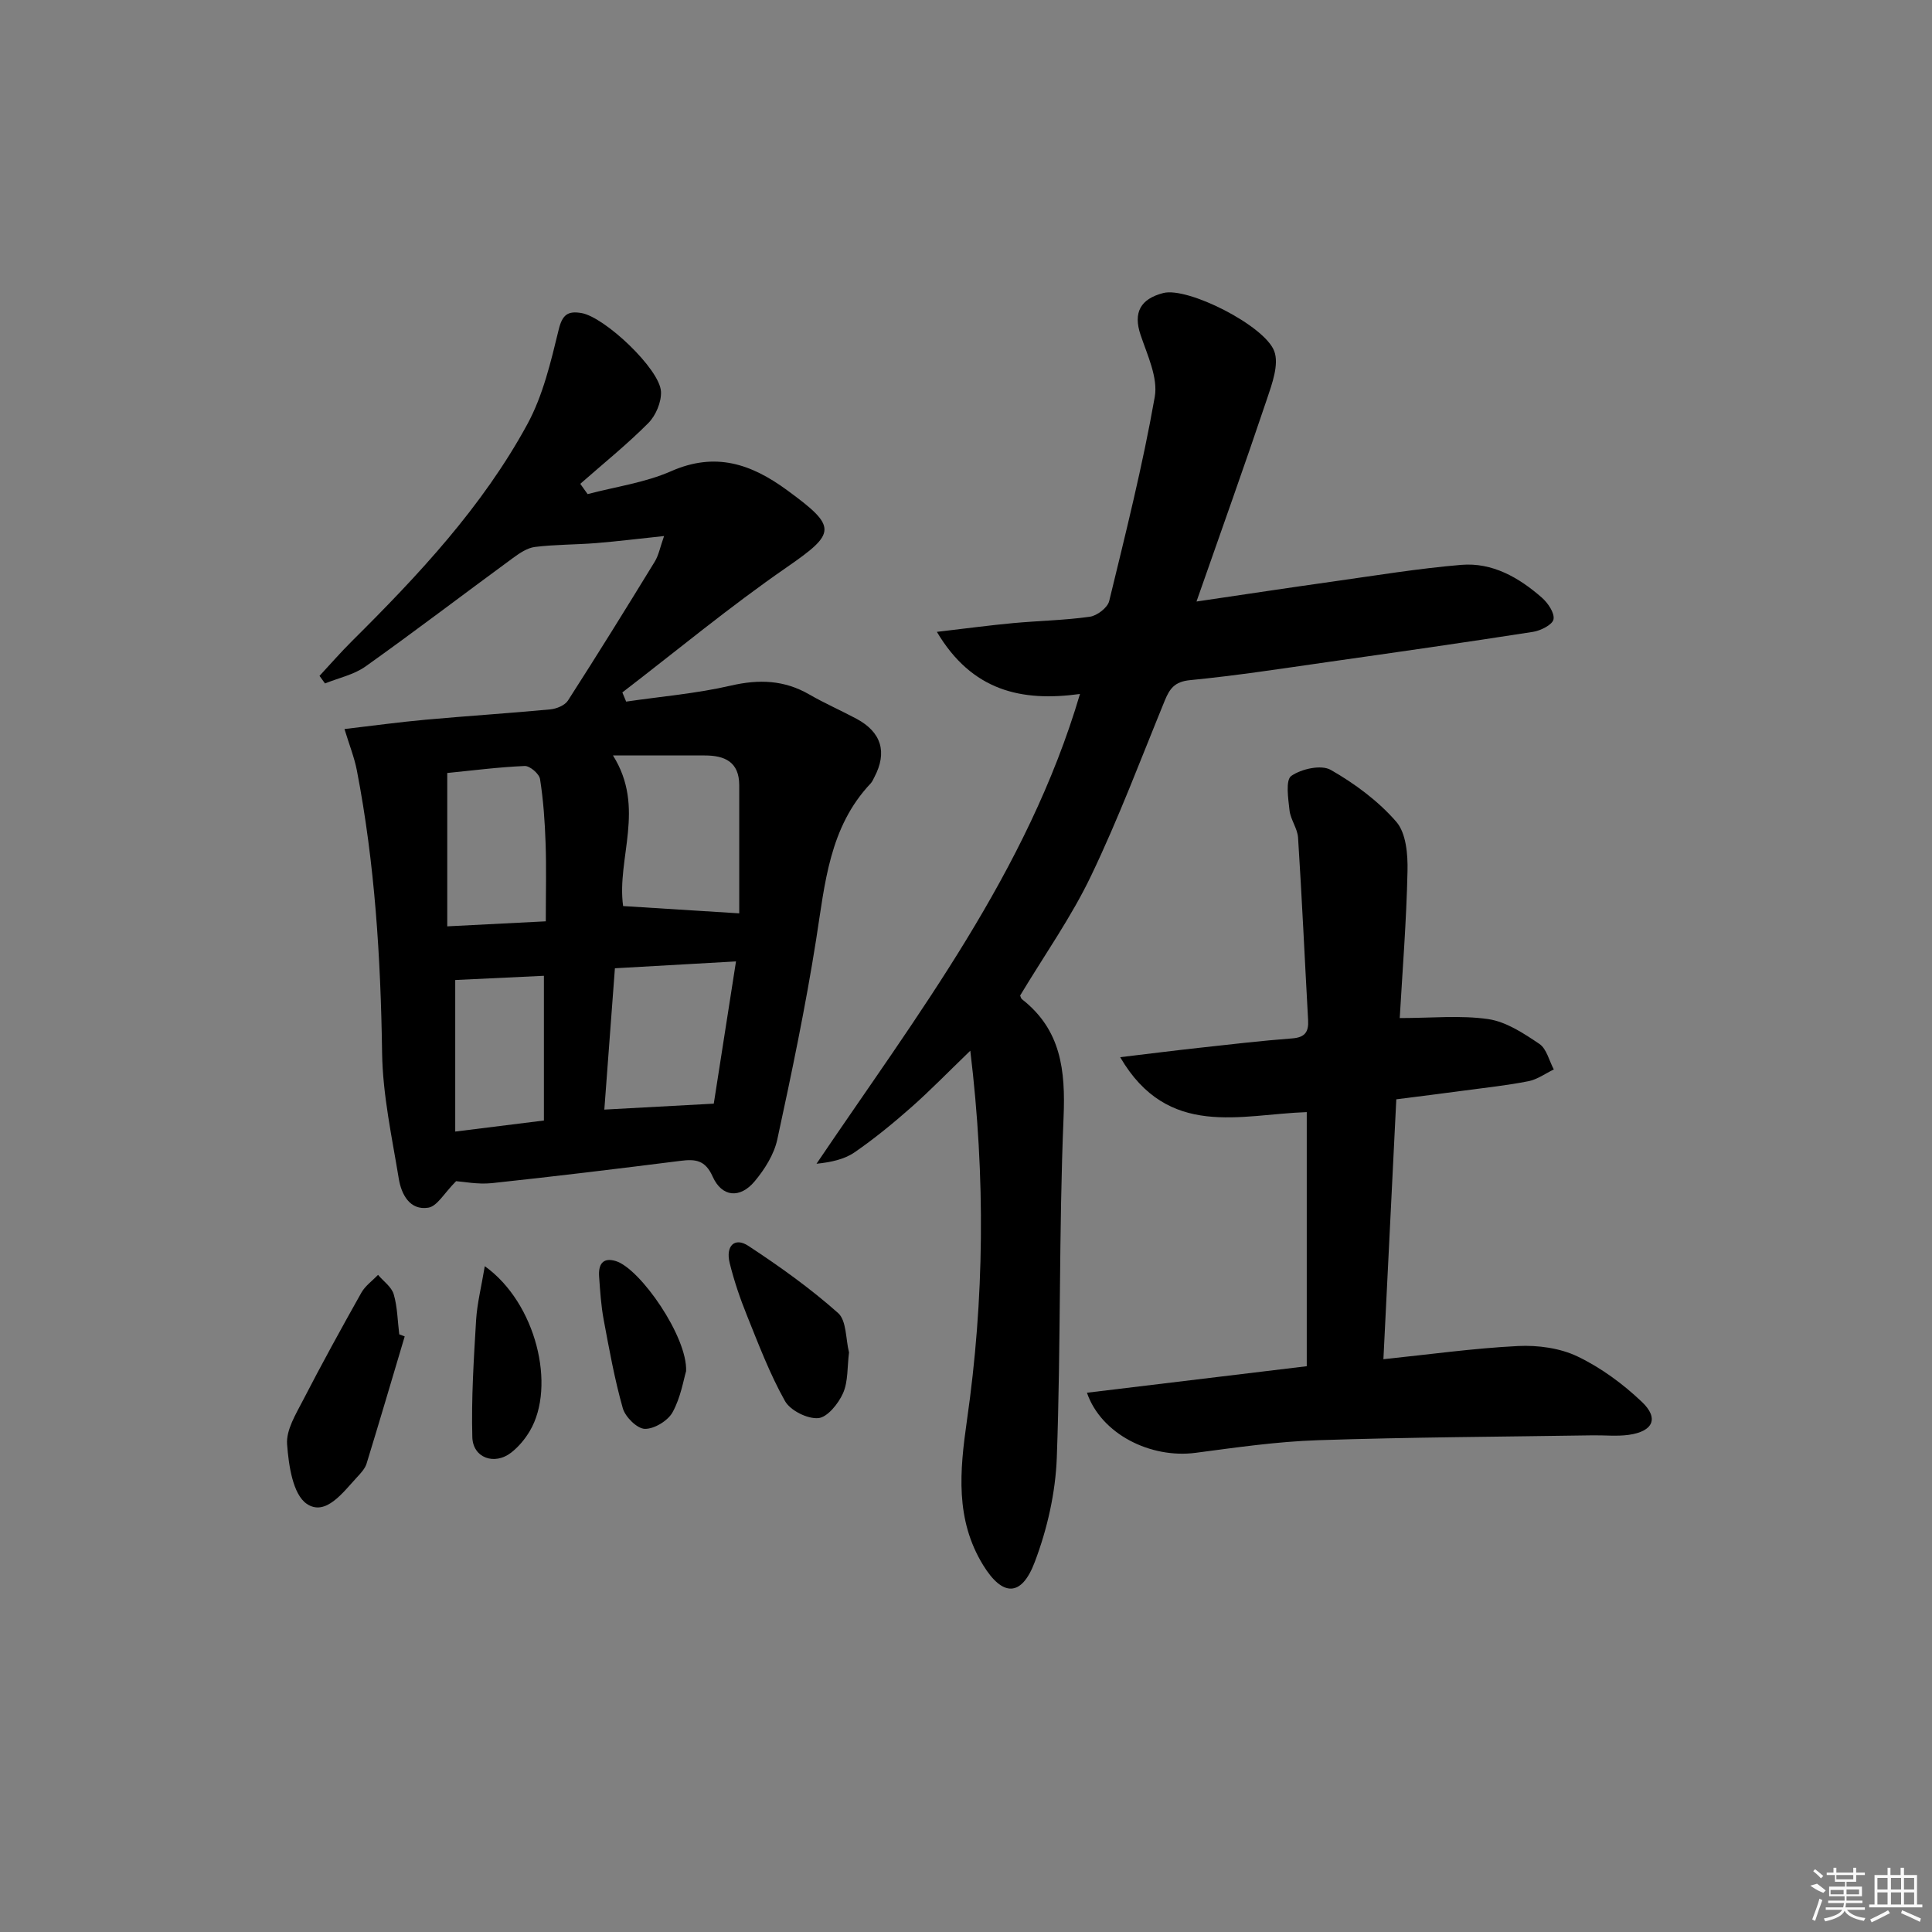
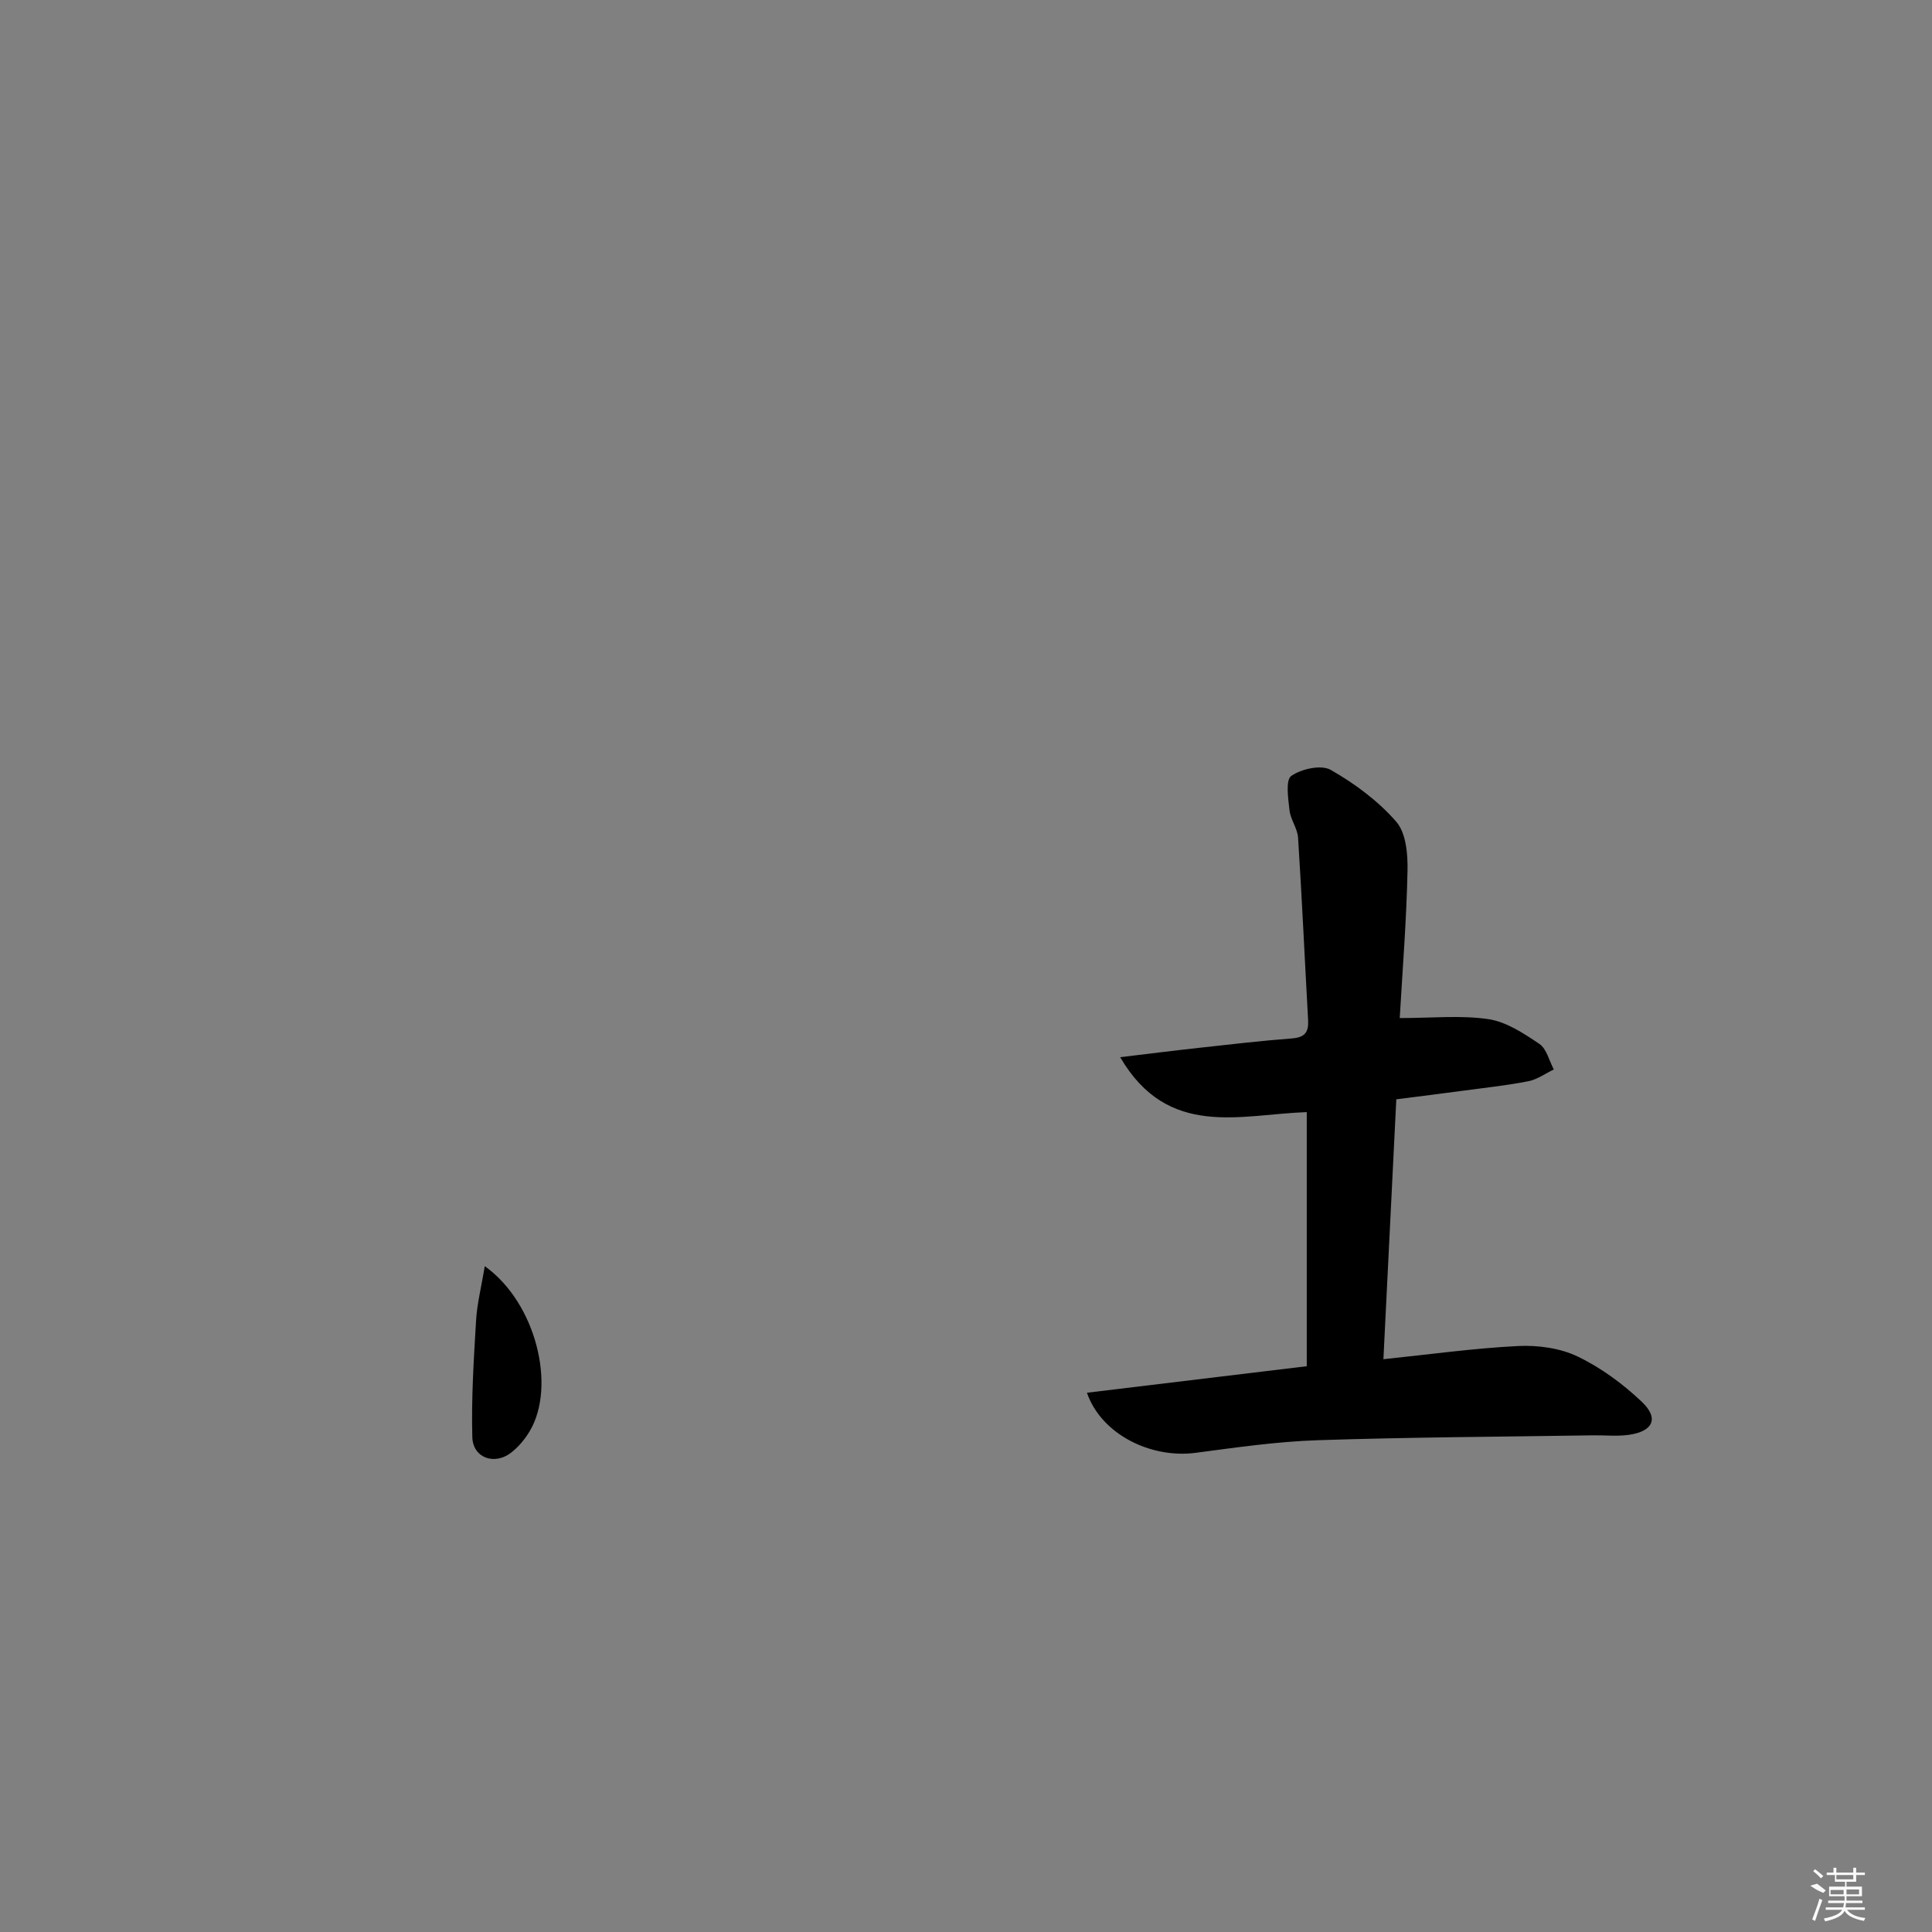
<svg xmlns="http://www.w3.org/2000/svg" enable-background="new 0 0 400 400" viewBox="0 0 400 400">
  <rect x="0" y="0" width="400" height="400" fill="#808080" stroke="none" />
-   <path d="m94.43 244.55c-2.46 2.46-3.92 5.21-5.77 5.49-3.83.6-5.56-2.78-6.09-5.97-1.42-8.65-3.33-17.35-3.46-26.05-.29-19.68-1.49-39.21-5.23-58.54-.52-2.67-1.56-5.25-2.56-8.54 5.97-.7 11.36-1.44 16.77-1.93 8.61-.78 17.24-1.33 25.84-2.14 1.29-.12 3.02-.83 3.66-1.83 6.11-9.51 12.07-19.12 17.97-28.76.82-1.34 1.11-3 1.93-5.3-5.22.55-9.62 1.1-14.04 1.46-4.23.34-8.5.28-12.7.8-1.62.2-3.24 1.33-4.62 2.34-10.17 7.45-20.19 15.1-30.46 22.41-2.41 1.71-5.57 2.37-8.38 3.51-.38-.52-.76-1.05-1.14-1.57 2.24-2.41 4.4-4.89 6.73-7.21 13.74-13.64 26.98-27.76 36.29-44.87 3.25-5.97 4.88-12.94 6.51-19.64.77-3.15 1.96-3.85 4.68-3.4 4.8.79 16.25 11.58 16.49 16.26.11 2.16-1.07 4.96-2.62 6.52-4.43 4.45-9.36 8.42-14.09 12.58.51.71 1.01 1.42 1.52 2.13 5.78-1.53 11.87-2.36 17.28-4.74 9.16-4.03 16.54-1.55 24.01 3.92 10.47 7.66 10.23 8.85-.12 16.01-11.7 8.08-22.69 17.2-33.98 25.87.26.63.53 1.27.79 1.9 7.23-1.06 14.57-1.67 21.66-3.31 5.84-1.35 11.07-1.17 16.27 1.84 3.17 1.83 6.54 3.3 9.77 5.03 5.16 2.77 6.4 6.93 3.69 12.08-.23.44-.43.93-.76 1.29-8.59 9.08-9.47 20.75-11.29 32.28-2.19 13.9-5.07 27.7-8.05 41.45-.67 3.09-2.6 6.16-4.67 8.64-3.06 3.67-6.82 3.29-8.72-.98-1.53-3.42-3.58-3.63-6.64-3.24-13.02 1.64-26.05 3.23-39.1 4.62-2.91.29-5.9-.32-7.37-.41zm34.58-56.96c7.97.5 15.85 1 24.04 1.51 0-8.37 0-17.45 0-26.52 0-4.84-3-6.18-7.18-6.17-6.1.01-12.2 0-18.96 0 6.82 10.86.73 21.28 2.1 31.18zm18.77 40.91c1.43-9.18 2.97-19.01 4.6-29.45-9.05.51-16.92.96-25.07 1.42-.75 9.99-1.47 19.62-2.19 29.26 7.59-.41 14.47-.78 22.66-1.23zm-34.78-37.75c0-5.89.14-11.02-.04-16.14-.15-4.45-.46-8.92-1.15-13.31-.17-1.09-2.1-2.75-3.17-2.71-5.41.23-10.8.93-16.04 1.45v31.75c6.95-.35 13.32-.68 20.4-1.04zm-.39 11.28c-6.37.3-12.25.58-18.36.87v31.38c6.29-.78 12.25-1.53 18.36-2.29 0-10.14 0-19.71 0-29.96z" />
-   <path d="m211.21 206.11c.09.2.15.59.38.77 8.11 6.34 9.02 14.73 8.61 24.47-.98 23.45-.55 46.96-1.4 70.42-.27 7.3-1.98 14.83-4.58 21.67-2.75 7.26-6.68 7.11-10.68.59-5.79-9.45-4.84-19.47-3.35-29.92 3.6-25.06 3.88-50.23.7-76.57-4.66 4.49-8.31 8.26-12.23 11.72-3.74 3.3-7.62 6.48-11.72 9.31-2.14 1.47-4.89 2.06-7.89 2.37 20.87-30.88 43.62-60.31 54.55-97.26-12.11 1.66-22.36-.61-29.63-12.86 5.86-.68 10.8-1.35 15.76-1.81 5.3-.49 10.64-.58 15.9-1.32 1.51-.21 3.69-1.88 4.02-3.26 3.41-14.03 6.93-28.06 9.43-42.26.7-4-1.54-8.66-2.94-12.84-1.57-4.66.01-7.45 4.7-8.66 5.08-1.31 20.97 6.73 22.97 12.01 1.04 2.75-.43 6.75-1.5 9.94-4.59 13.66-9.45 27.23-14.59 41.92 10.24-1.51 19.2-2.87 28.17-4.13 8.87-1.25 17.72-2.71 26.64-3.46 6.45-.54 11.94 2.62 16.68 6.77 1.26 1.1 2.68 3.18 2.43 4.5-.21 1.12-2.65 2.35-4.25 2.6-14.11 2.2-28.24 4.22-42.38 6.23-9.54 1.36-19.07 2.84-28.65 3.77-3.15.31-4.19 1.75-5.2 4.21-4.97 12.13-9.58 24.44-15.24 36.24-4.05 8.5-9.58 16.31-14.71 24.84z" />
  <path d="m289.8 210.78c6.62 0 12.6-.62 18.35.22 3.71.55 7.31 2.94 10.55 5.12 1.51 1.01 2.03 3.49 3 5.3-1.75.84-3.41 2.07-5.25 2.43-4.39.87-8.86 1.34-13.31 1.94-4.43.6-8.87 1.15-14.05 1.81-.88 17.7-1.75 35.36-2.67 53.81 9.54-.99 18.69-2.27 27.88-2.73 4.1-.2 8.69.42 12.33 2.17 4.84 2.32 9.38 5.67 13.29 9.38 3.61 3.42 2.34 6.13-2.7 6.84-2.45.34-4.98.06-7.47.1-18.97.3-37.95.38-56.91 1.01-8.45.28-16.89 1.5-25.29 2.61-9.31 1.23-19.56-3.86-22.51-12.44 15.24-1.84 30.27-3.65 45.51-5.49 0-17.6 0-34.86 0-52.61-13.7.46-28.72 5.61-38.63-11.37 6.04-.72 11.14-1.37 16.26-1.93 6.44-.71 12.89-1.47 19.35-1.96 2.65-.2 3.44-1.34 3.3-3.79-.7-12.59-1.27-25.18-2.08-37.77-.12-1.91-1.55-3.73-1.77-5.65-.27-2.44-.85-6.27.36-7.13 2.1-1.47 6.21-2.38 8.18-1.25 4.98 2.84 9.82 6.43 13.56 10.73 2.04 2.34 2.41 6.75 2.33 10.2-.22 10.43-1.06 20.84-1.61 30.45z" />
-   <path d="m83.79 276.69c-2.62 8.78-5.2 17.57-7.89 26.32-.32 1.05-1.2 1.99-1.98 2.83-2.91 3.14-6.51 8.16-10.4 5.52-2.9-1.96-3.76-8.01-4.08-12.34-.22-2.96 1.81-6.23 3.3-9.12 3.87-7.5 7.94-14.91 12.08-22.27.8-1.42 2.28-2.46 3.45-3.68 1.12 1.32 2.79 2.48 3.24 4 .78 2.65.8 5.53 1.15 8.31.37.14.75.28 1.13.43z" />
-   <path d="m175.78 280.01c-.38 2.99-.16 6-1.24 8.44-.96 2.16-3.25 5.01-5.14 5.16-2.26.18-5.79-1.59-6.89-3.56-3.14-5.61-5.45-11.7-7.86-17.69-1.43-3.54-2.67-7.18-3.58-10.88-.87-3.55 1.05-5.39 3.86-3.54 6.46 4.24 12.8 8.77 18.57 13.89 1.79 1.58 1.58 5.42 2.28 8.18z" />
+   <path d="m175.78 280.01z" />
  <path d="m100.37 262.15c10.63 7.6 14.8 24.84 9.33 34.11-.99 1.68-2.33 3.29-3.86 4.48-3.44 2.69-7.93 1.12-8.05-3.19-.22-8.06.3-16.15.78-24.21.21-3.48 1.09-6.9 1.8-11.19z" />
-   <path d="m142.05 283.88c-.52 1.72-1.1 5.43-2.8 8.51-.97 1.77-3.8 3.48-5.74 3.44-1.61-.04-4.04-2.45-4.56-4.25-1.71-6.02-2.82-12.22-3.97-18.38-.54-2.92-.73-5.91-.94-8.88-.17-2.37.62-4.09 3.45-3.23 5.05 1.54 14.87 15.69 14.56 22.79z" />
  <g fill="#fafafa">
    <path d="m374.8 390.4 1.4-.4c.7.5 1.3 1 1.8 1.4l-.5.5c-1.5-.6-2.1-1.1-2.7-1.5zm1 7.3-.6-.3c.5-1.4 1.1-2.8 1.5-4.3.2.1.4.2.6.3-.5 1.3-1 2.8-1.5 4.3zm-.4-10.3.4-.4c.4.3 1 .8 1.7 1.4l-.5.5c-.4-.5-1-1-1.6-1.5zm2.5.3h1.7v-1h.6v1h3.5v-1h.6v1h1.8v.5h-1.8v1.4h-2v1h3.2v2h-3.2v.9h3.3v.5h-3.4c0 .3-.1.6-.1.9h4v.5h-3.7c.7.9 1.9 1.5 3.8 1.7-.1.2-.2.4-.3.6-2.1-.4-3.5-1.1-4-2.1-.4 1-1.8 1.7-4 2.2-.1-.2-.2-.4-.3-.6 2.1-.4 3.4-1 3.8-1.8h-3.4v-.5h3.6c.1-.3.1-.6.2-.9h-3.3v-.5h3.4c0-.3 0-.6 0-.9h-3.2v-2h3.3v-1h-2.1v-1.4h-1.7v-.5zm1.1 3.5v1h2.7c0-.3 0-.4 0-.4 0-.1 0-.2 0-.2 0-.1 0-.2 0-.3h-2.7zm1.2-3v.9h3.5v-.9zm4.7 3h-2.6v.6.4h2.6z" />
-     <path d="m393.6 386.7h.6v1.5h2.7v6.1h1.1v.6h-11v-.6h1.1v-6.1h2.7v-1.5h.6v1.5h2.1v-1.5zm-2.7 8.8.4.6c-1.2.6-2.5 1.3-3.8 1.9-.1-.2-.2-.4-.3-.6 1.2-.6 2.5-1.2 3.7-1.9zm-2.2-6.7v2.4h2.1v-2.4zm0 3v2.5h2.1v-2.5zm2.8-3v2.4h2.1v-2.4zm0 3v2.5h2.1v-2.5zm6 6.1c-1.4-.7-2.7-1.3-3.9-1.8l.2-.6c1.5.6 2.7 1.2 3.9 1.7zm-1.2-9.1h-2.1v2.4h2.1zm-2.1 3v2.5h2.1v-2.5z" />
  </g>
</svg>